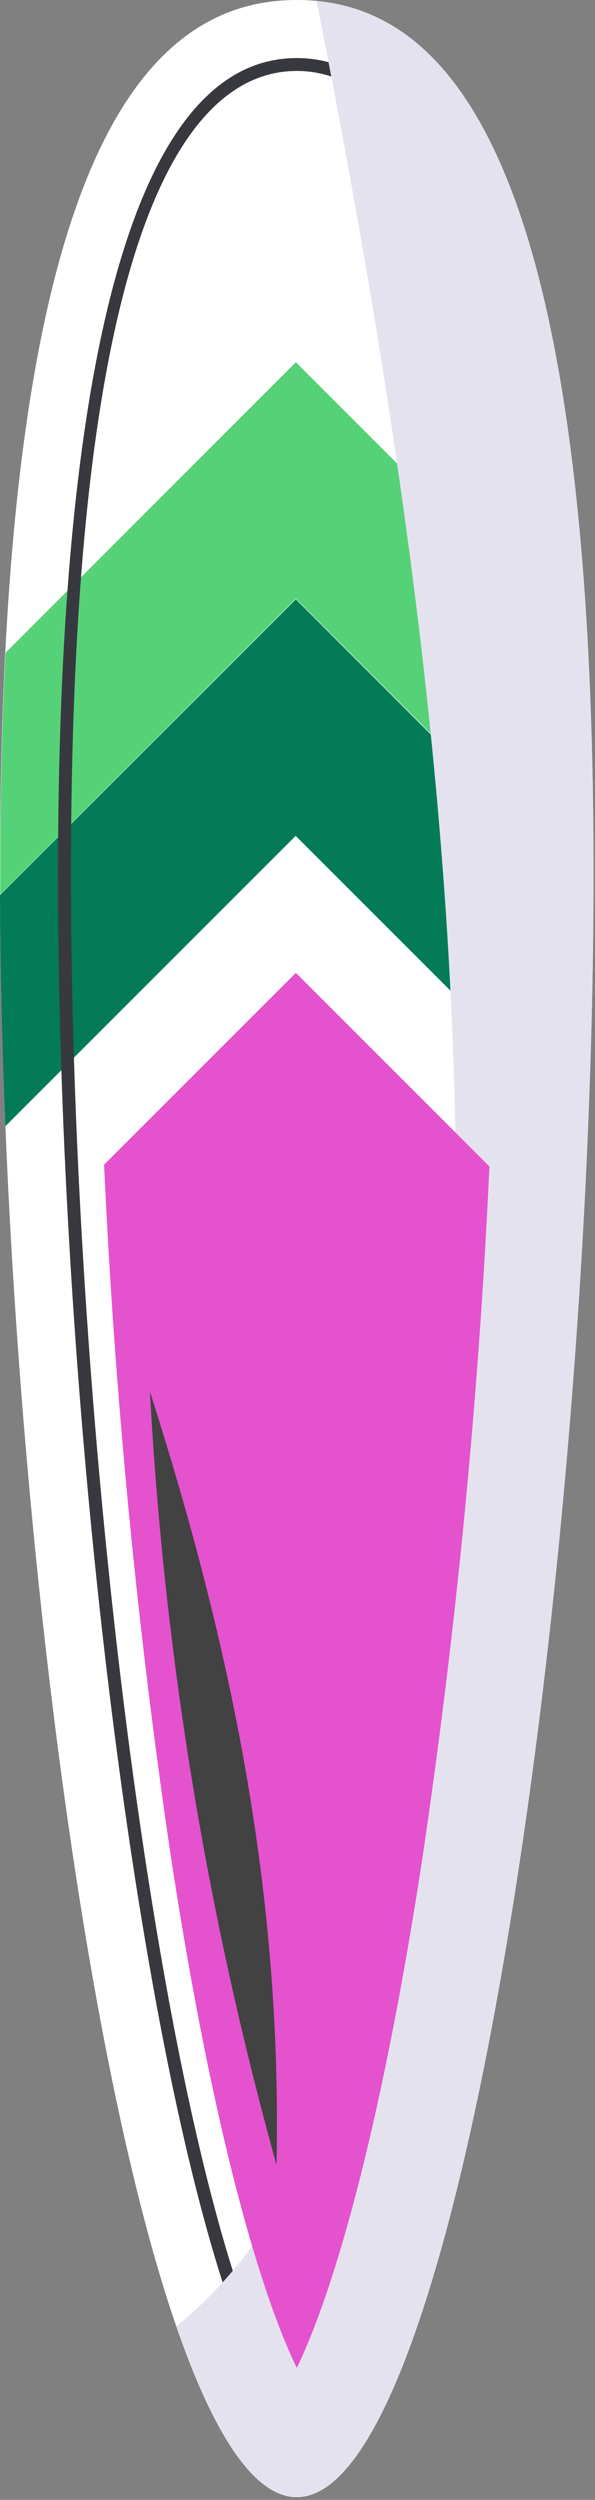
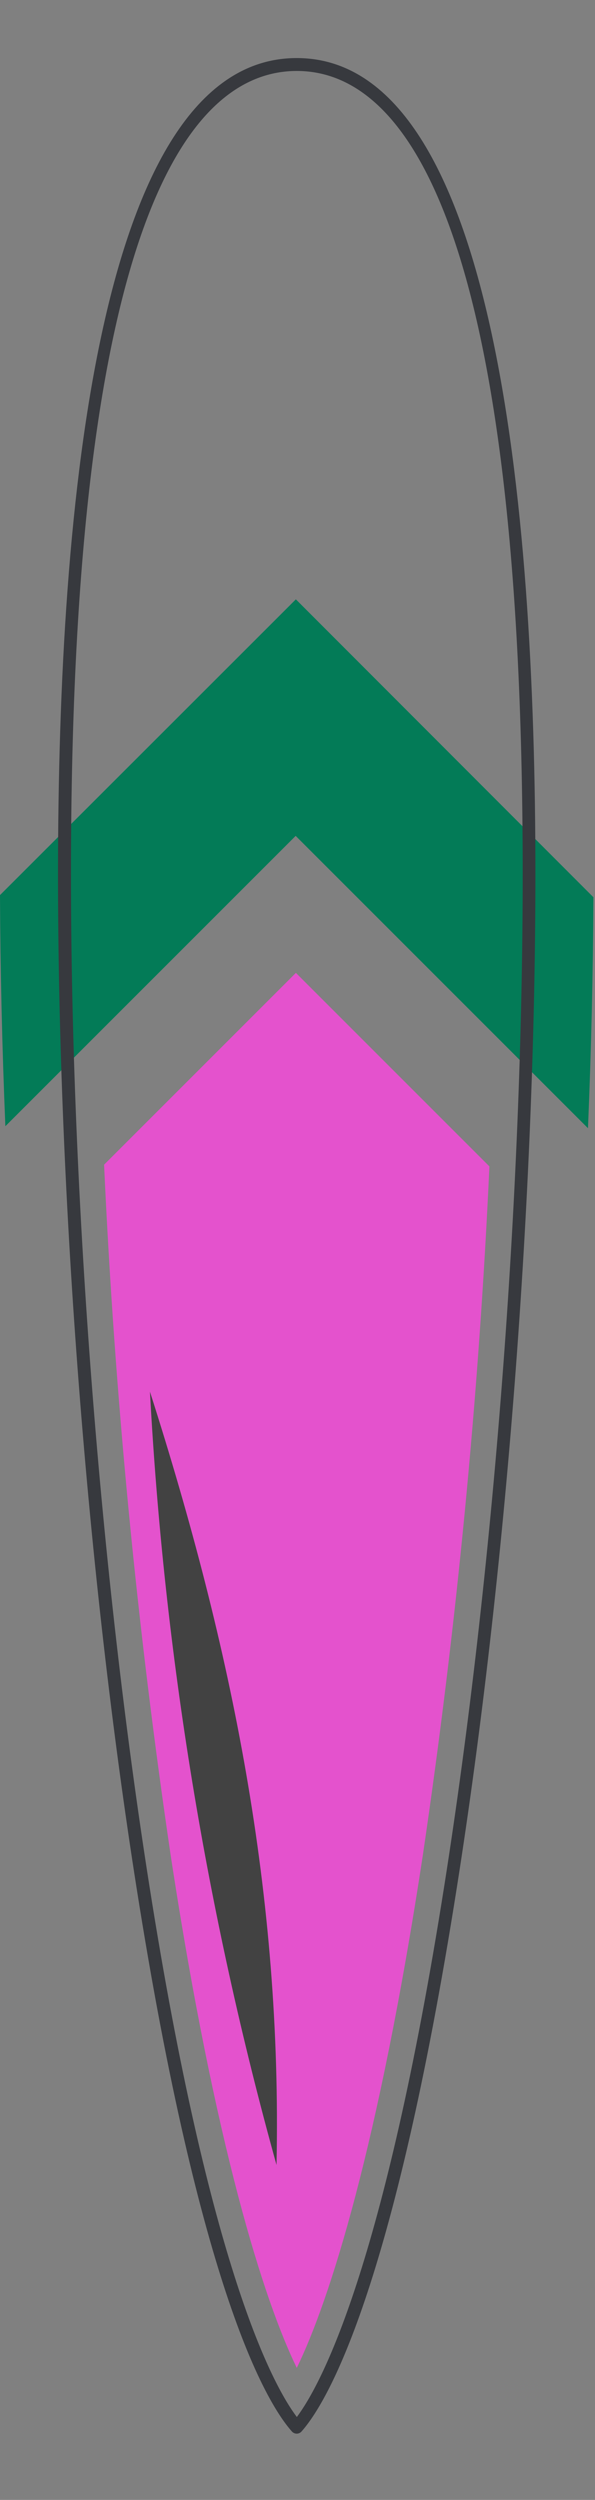
<svg xmlns="http://www.w3.org/2000/svg" width="194" height="815" viewBox="0 0 194 815" fill="none">
  <rect x="0" y="0" width="194" height="815" fill="#808080" stroke="none" />
-   <path d="M193.522 284.81C193.522 509.609 150.211 814.108 96.762 814.108C43.312 814.108 0.002 509.609 0.002 284.81C0.002 60.012 43.334 0 96.762 0C150.19 0 193.522 60.033 193.522 284.81Z" fill="white" />
-   <path d="M1.815 212.81C0.679 234.686 0.09 258.624 0.09 284.812C0.09 287.063 0.09 289.335 0.09 291.606L96.471 195.183L193.546 292.259C193.546 289.755 193.546 287.273 193.546 284.812C193.546 258.897 192.978 235.191 191.864 213.504L96.471 118.091L1.815 212.81Z" fill="#55D278" />
  <path d="M0 291.816C0.105 316.216 0.694 341.479 1.746 367.162L96.402 272.506L191.711 367.814C192.783 342.152 193.372 316.889 193.478 292.51L96.465 195.393L0 291.816Z" fill="#037B57" />
  <path d="M96.764 793.406C96.467 793.408 96.172 793.348 95.9 793.228C95.629 793.108 95.385 792.933 95.186 792.712C86.877 783.352 65.317 747.34 44.492 615.242C28.485 513.623 18.914 390.17 18.914 284.807C18.914 163.521 32.418 18.928 96.743 18.928C161.067 18.928 174.571 163.521 174.571 284.807C174.571 390.107 165 513.623 148.972 615.242C128.148 747.34 106.587 783.352 98.299 792.712C98.105 792.927 97.868 793.1 97.604 793.22C97.34 793.339 97.054 793.403 96.764 793.406ZM96.764 23.135C63.108 23.135 23.142 68.528 23.142 284.807C23.142 389.981 32.692 513.181 48.678 614.59C68.388 739.704 88.918 777.546 96.785 787.979C104.631 777.462 125.161 739.704 144.891 614.59C160.878 513.181 170.427 389.897 170.427 284.807C170.406 68.444 130.356 23.135 96.764 23.135Z" fill="#37393E" />
  <g style="mix-blend-mode:multiply">
-     <path d="M193.522 284.81C193.522 69.141 153.662 5.048 103.22 0.315C144.112 207.213 170.321 420.569 124.465 625.657C115.652 665.097 103.683 705.021 78.736 736.826C72.469 744.766 65.352 751.996 57.512 758.387C69.501 793.157 82.754 814.024 96.763 814.024C150.212 814.108 193.522 509.609 193.522 284.81Z" fill="#E5E2F0" />
-   </g>
+     </g>
  <path d="M96.766 771.963C107.473 749.982 123.396 699.856 137.847 604.947C148.858 530.469 156.11 455.483 159.576 380.275L96.472 317.171L33.935 379.707C37.394 455.104 44.646 530.279 55.664 604.947C70.136 699.856 86.06 749.982 96.766 771.963Z" fill="#E452CD" />
  <g style="mix-blend-mode:screen">
    <path d="M48.889 453.7C53.481 538.98 67.319 623.509 90.159 705.802C91.989 617.876 75.708 537.524 48.889 453.7Z" fill="#424242" />
  </g>
</svg>